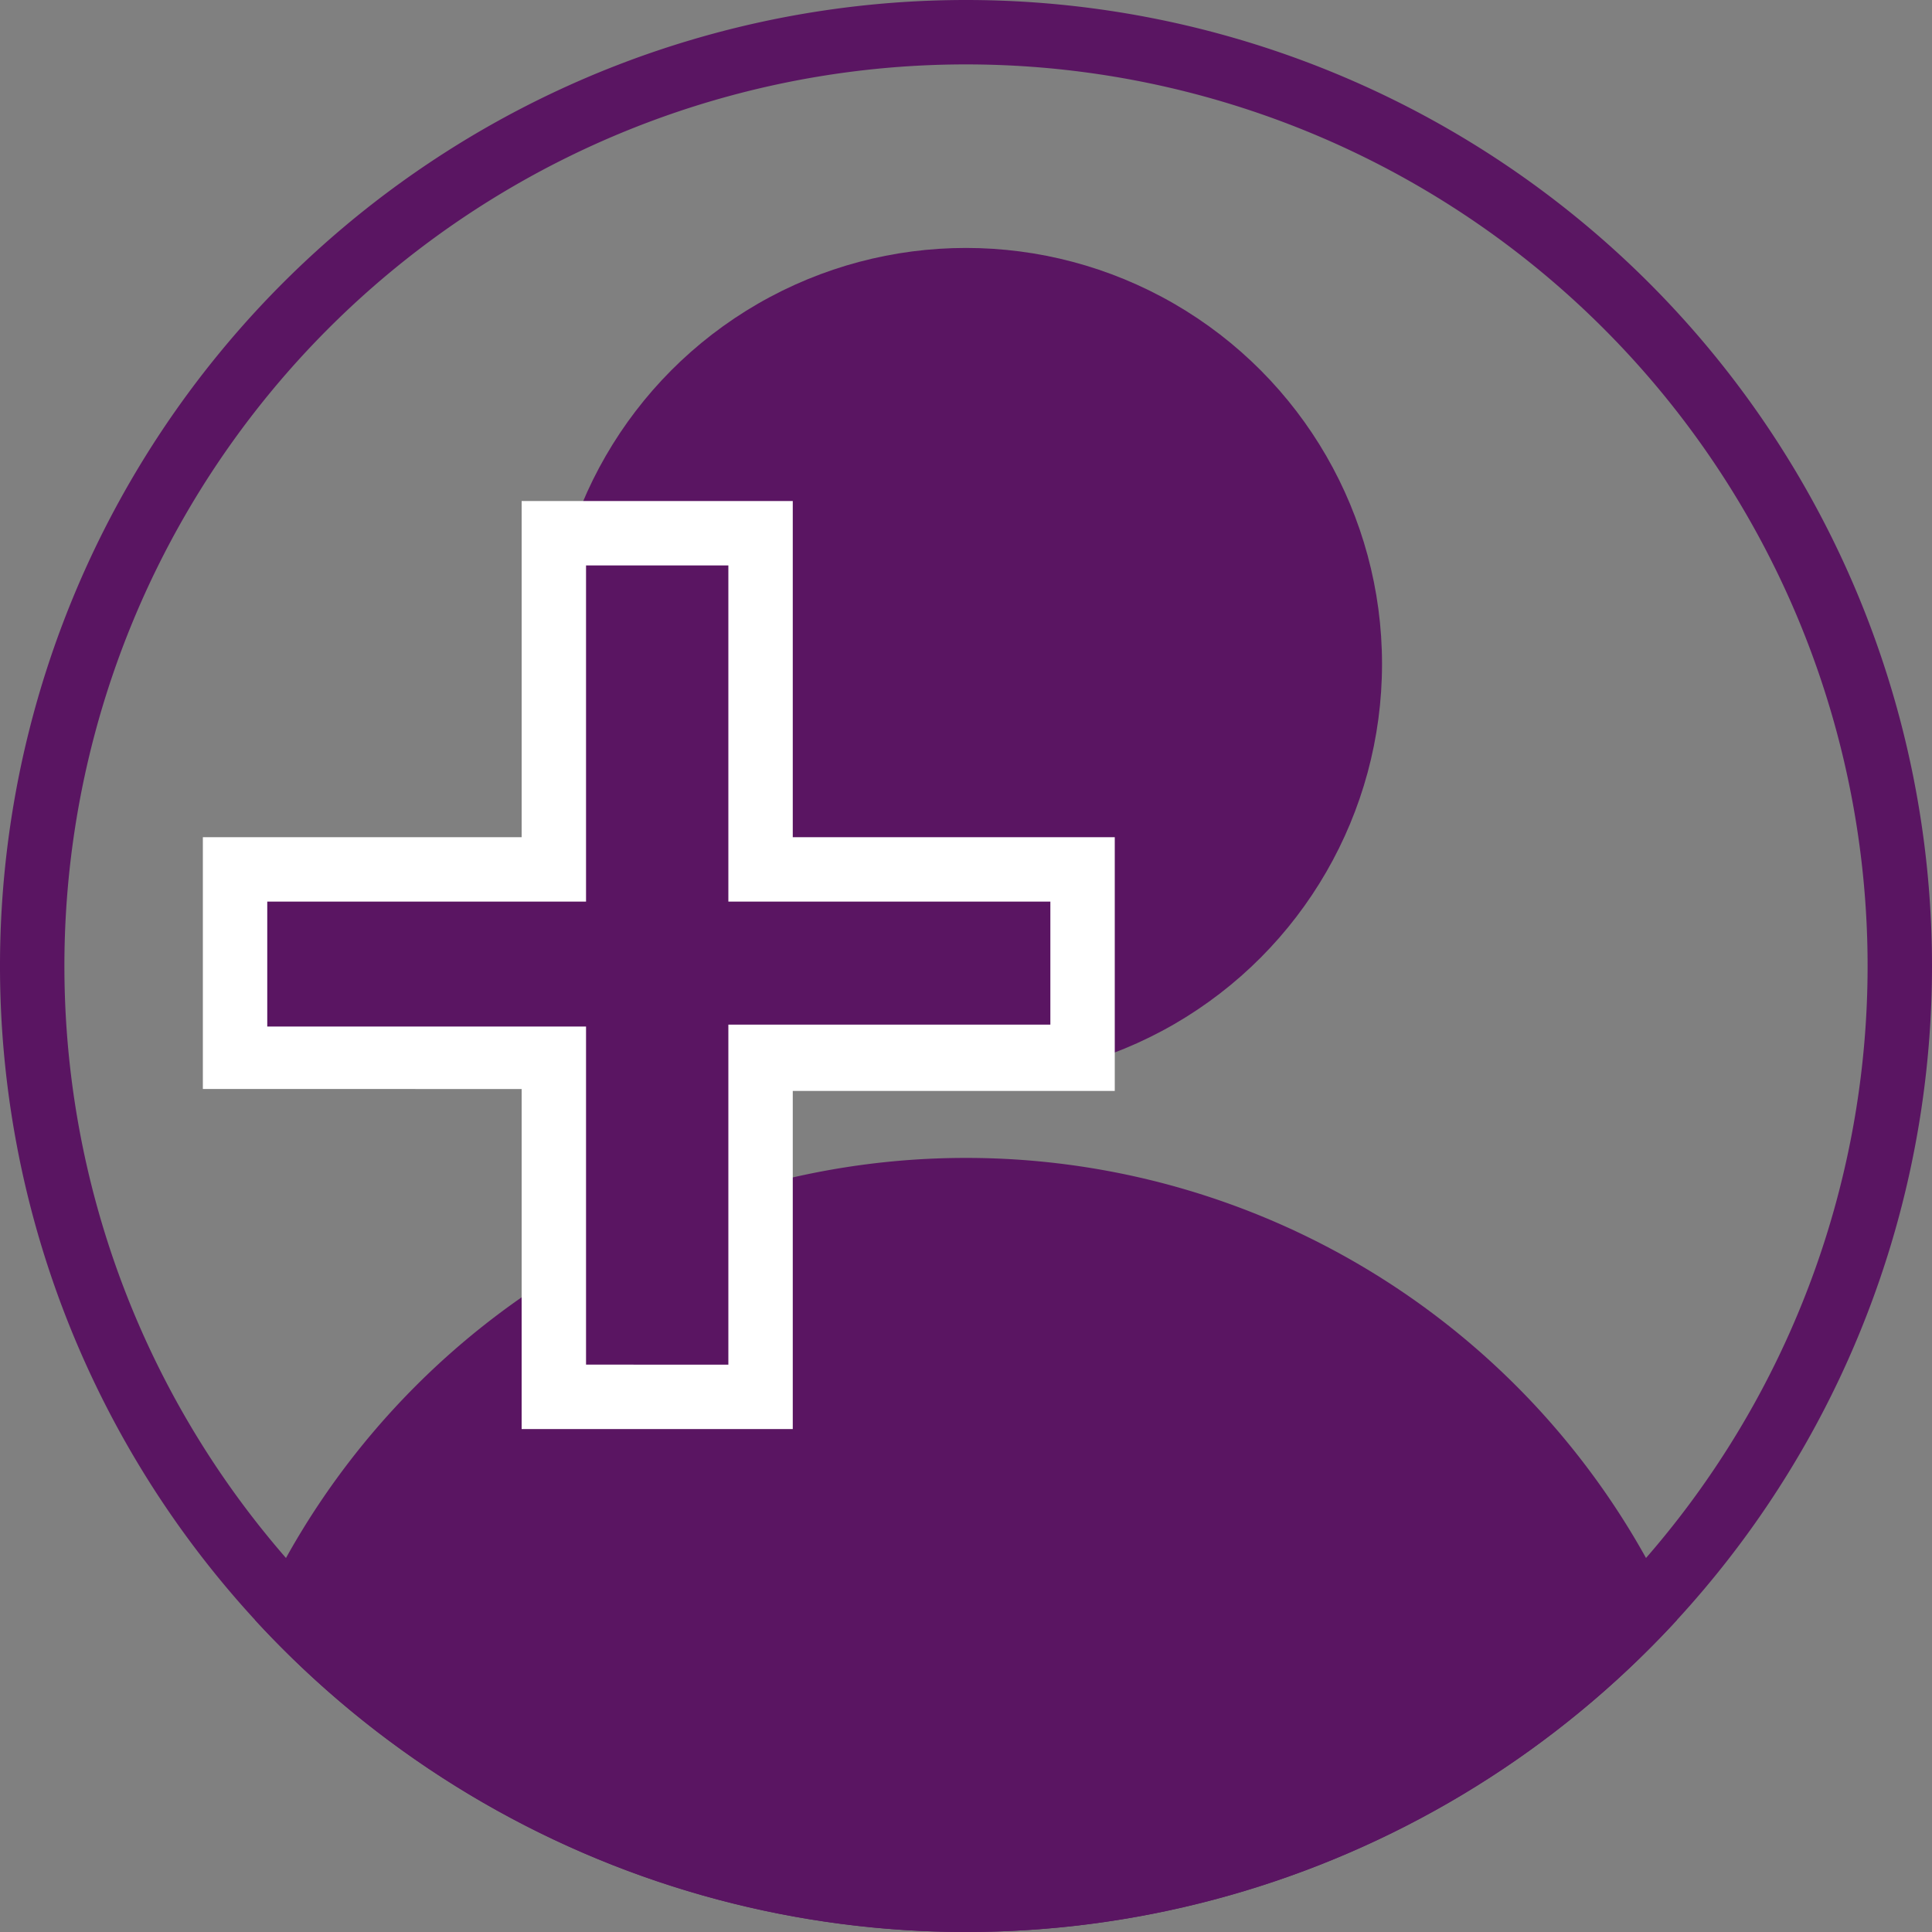
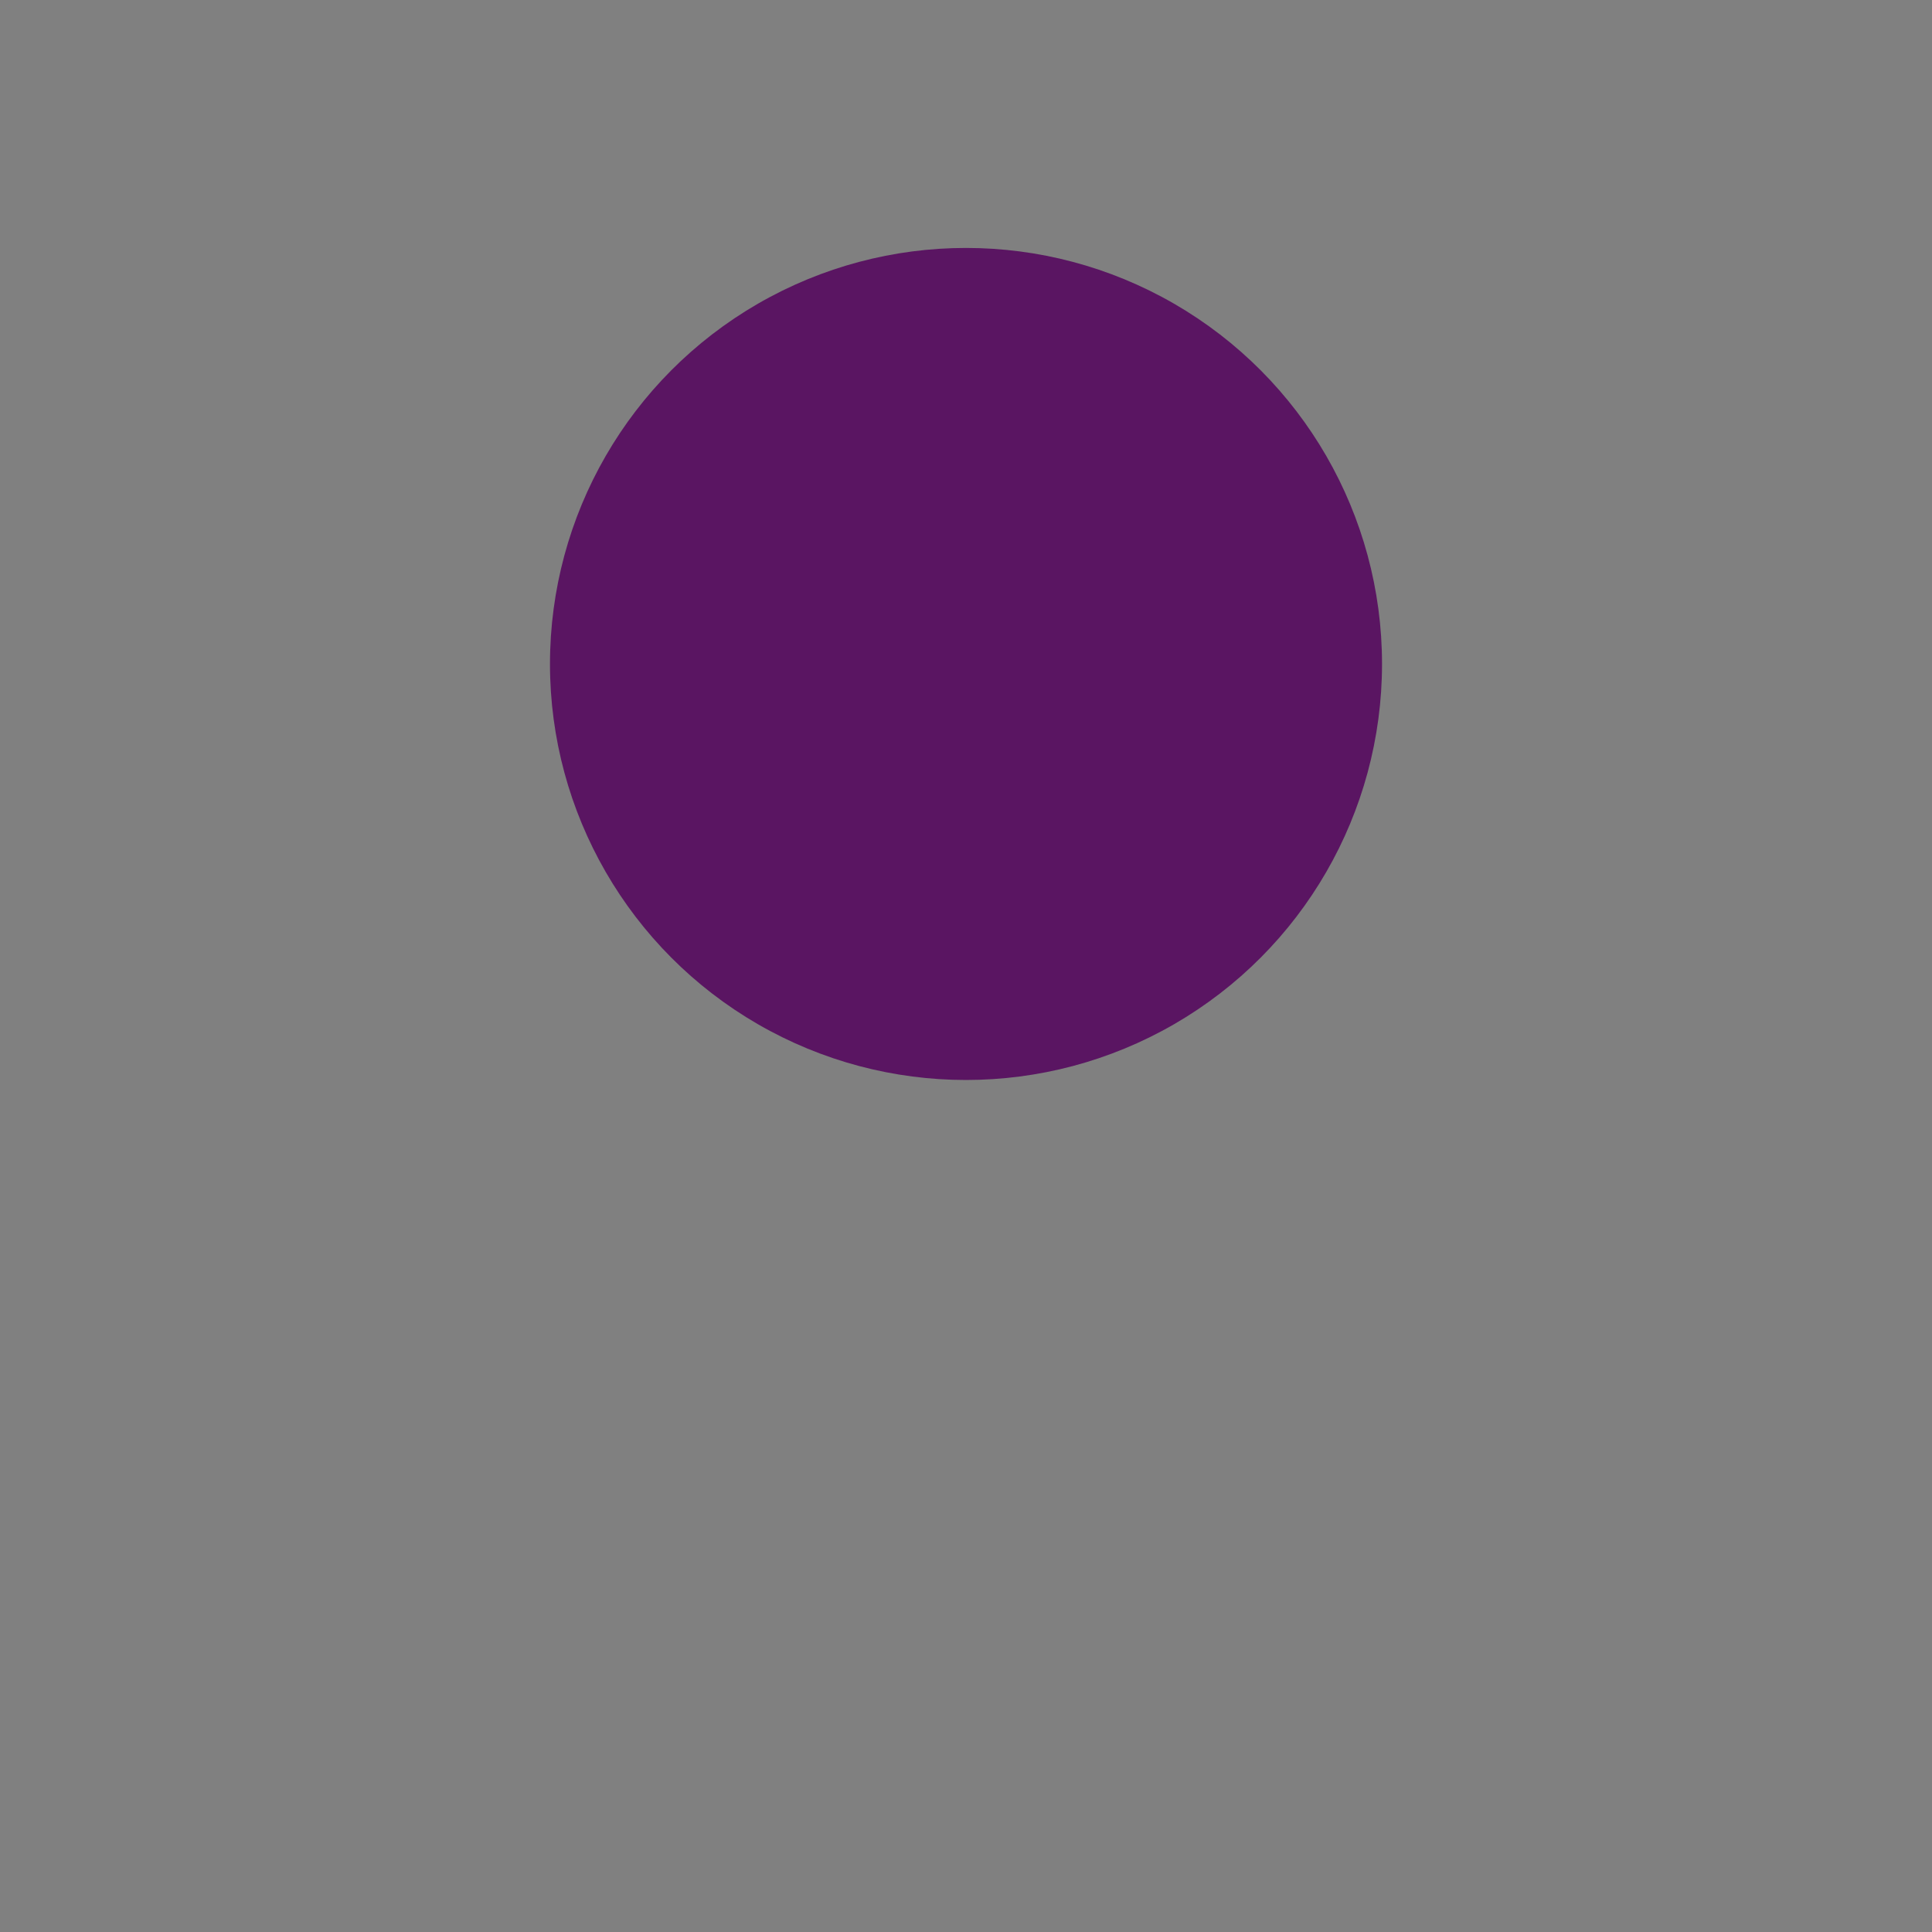
<svg xmlns="http://www.w3.org/2000/svg" id="Livello_1" data-name="Livello 1" viewBox="0 0 30 30">
  <rect x="0" y="0" width="30" height="30" fill="#808080" stroke="none" />
  <defs>
    <style>.cls-1{fill:none;}.cls-2{fill:#5a1562;}.cls-3{clip-path:url(#clip-path);}.cls-4{isolation:isolate;}.cls-5{fill:#fff;}</style>
    <clipPath id="clip-path">
-       <circle class="cls-1" cx="15" cy="15" r="15" />
-     </clipPath>
+       </clipPath>
  </defs>
-   <path class="cls-2" d="M15,1A14,14,0,1,1,1,15,14,14,0,0,1,15,1m0-1A15,15,0,1,0,30,15,15,15,0,0,0,15,0Z" />
  <circle class="cls-2" cx="15" cy="10.31" r="6.46" />
  <g class="cls-3">
-     <path class="cls-2" d="M27.08,30.06H2.92a12.08,12.08,0,0,1,24.16,0Z" />
-   </g>
+     </g>
  <g id="_" data-name=" ">
    <g class="cls-4">
-       <polygon class="cls-2" points="8.6 21.72 8.6 16.44 3.65 16.44 3.65 13.53 8.6 13.53 8.6 8.28 11.81 8.28 11.81 13.53 16.8 13.53 16.8 16.44 11.81 16.44 11.81 21.72 8.6 21.72" />
-       <path class="cls-5" d="M11.31,8.78V14h5v1.91h-5v5.28H9.1V15.94H4.15V14H9.1V8.78h2.21m1-1H8.1V13H3.15v3.91H8.1v5.28h4.21V16.94h5V13h-5V7.78Z" />
-     </g>
+       </g>
  </g>
</svg>